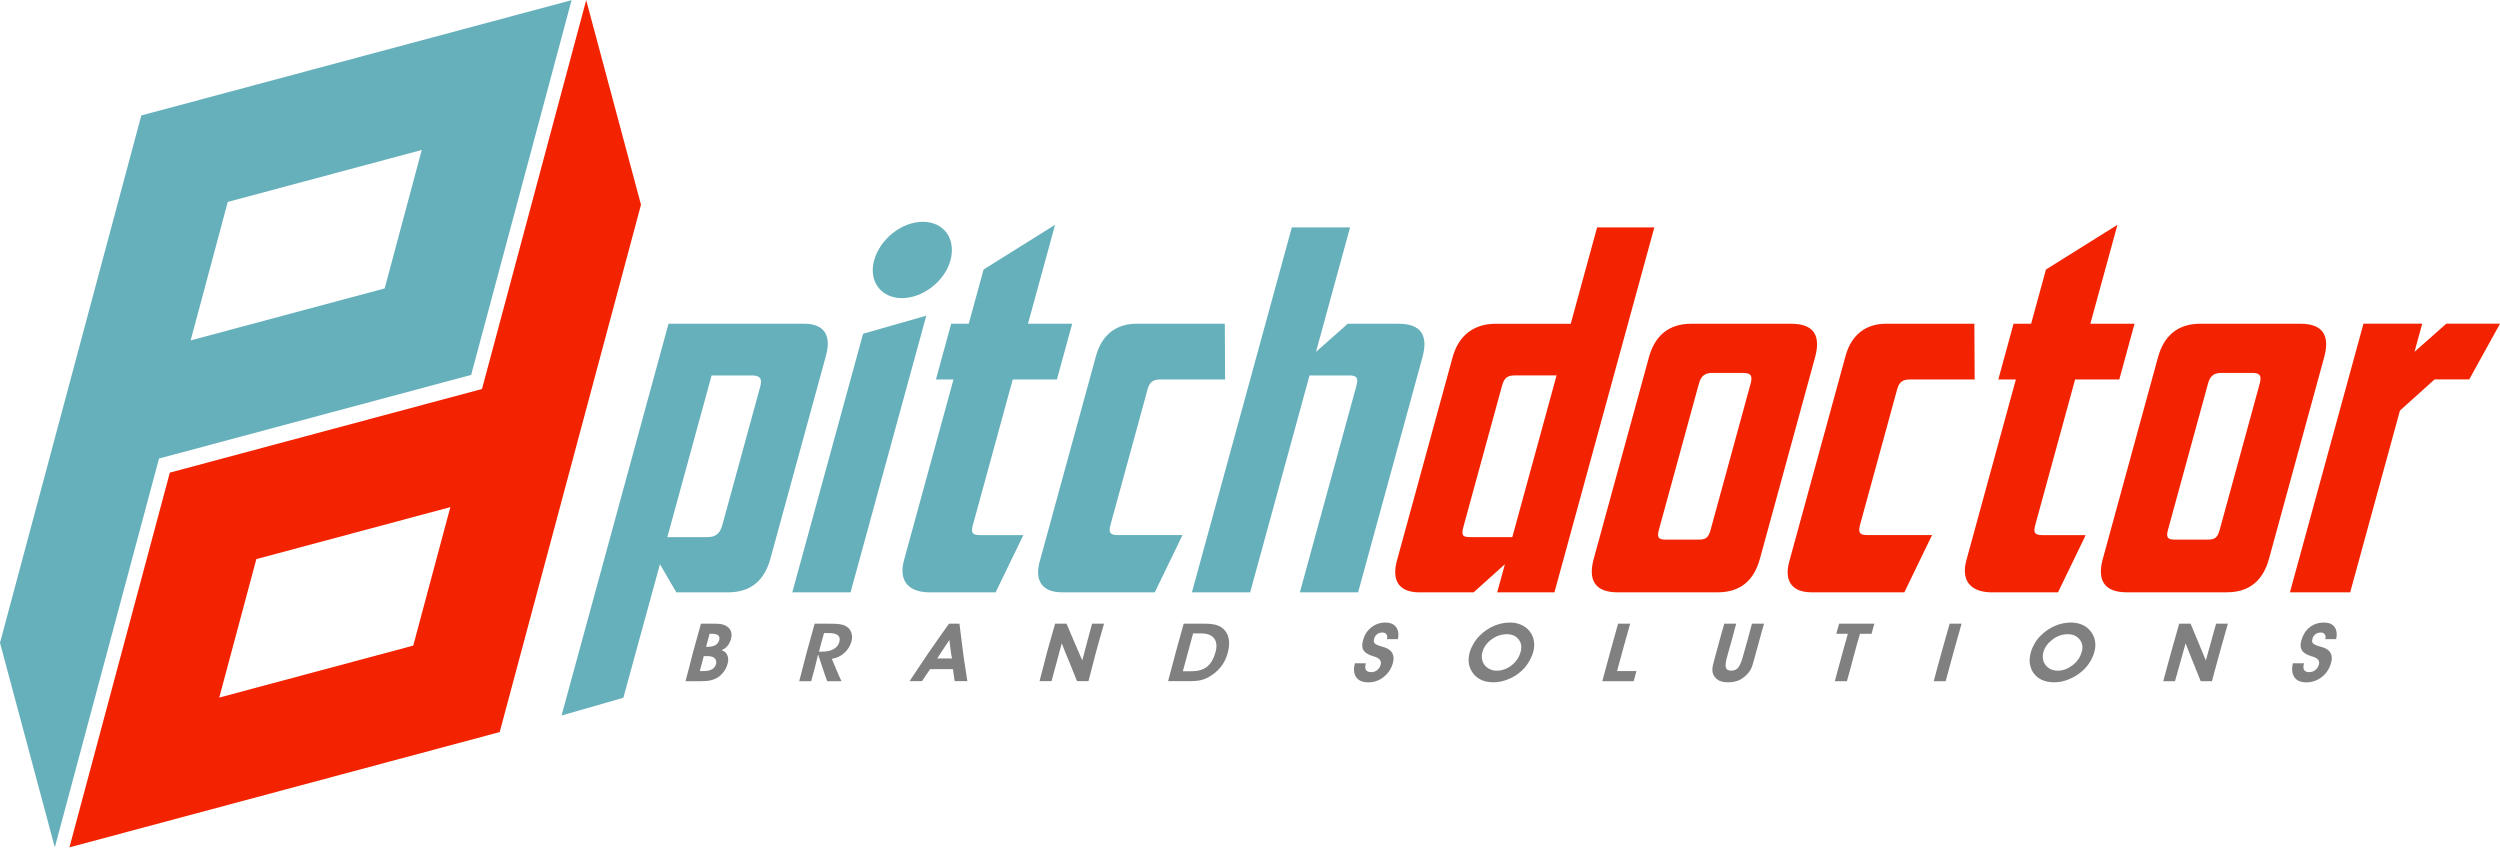
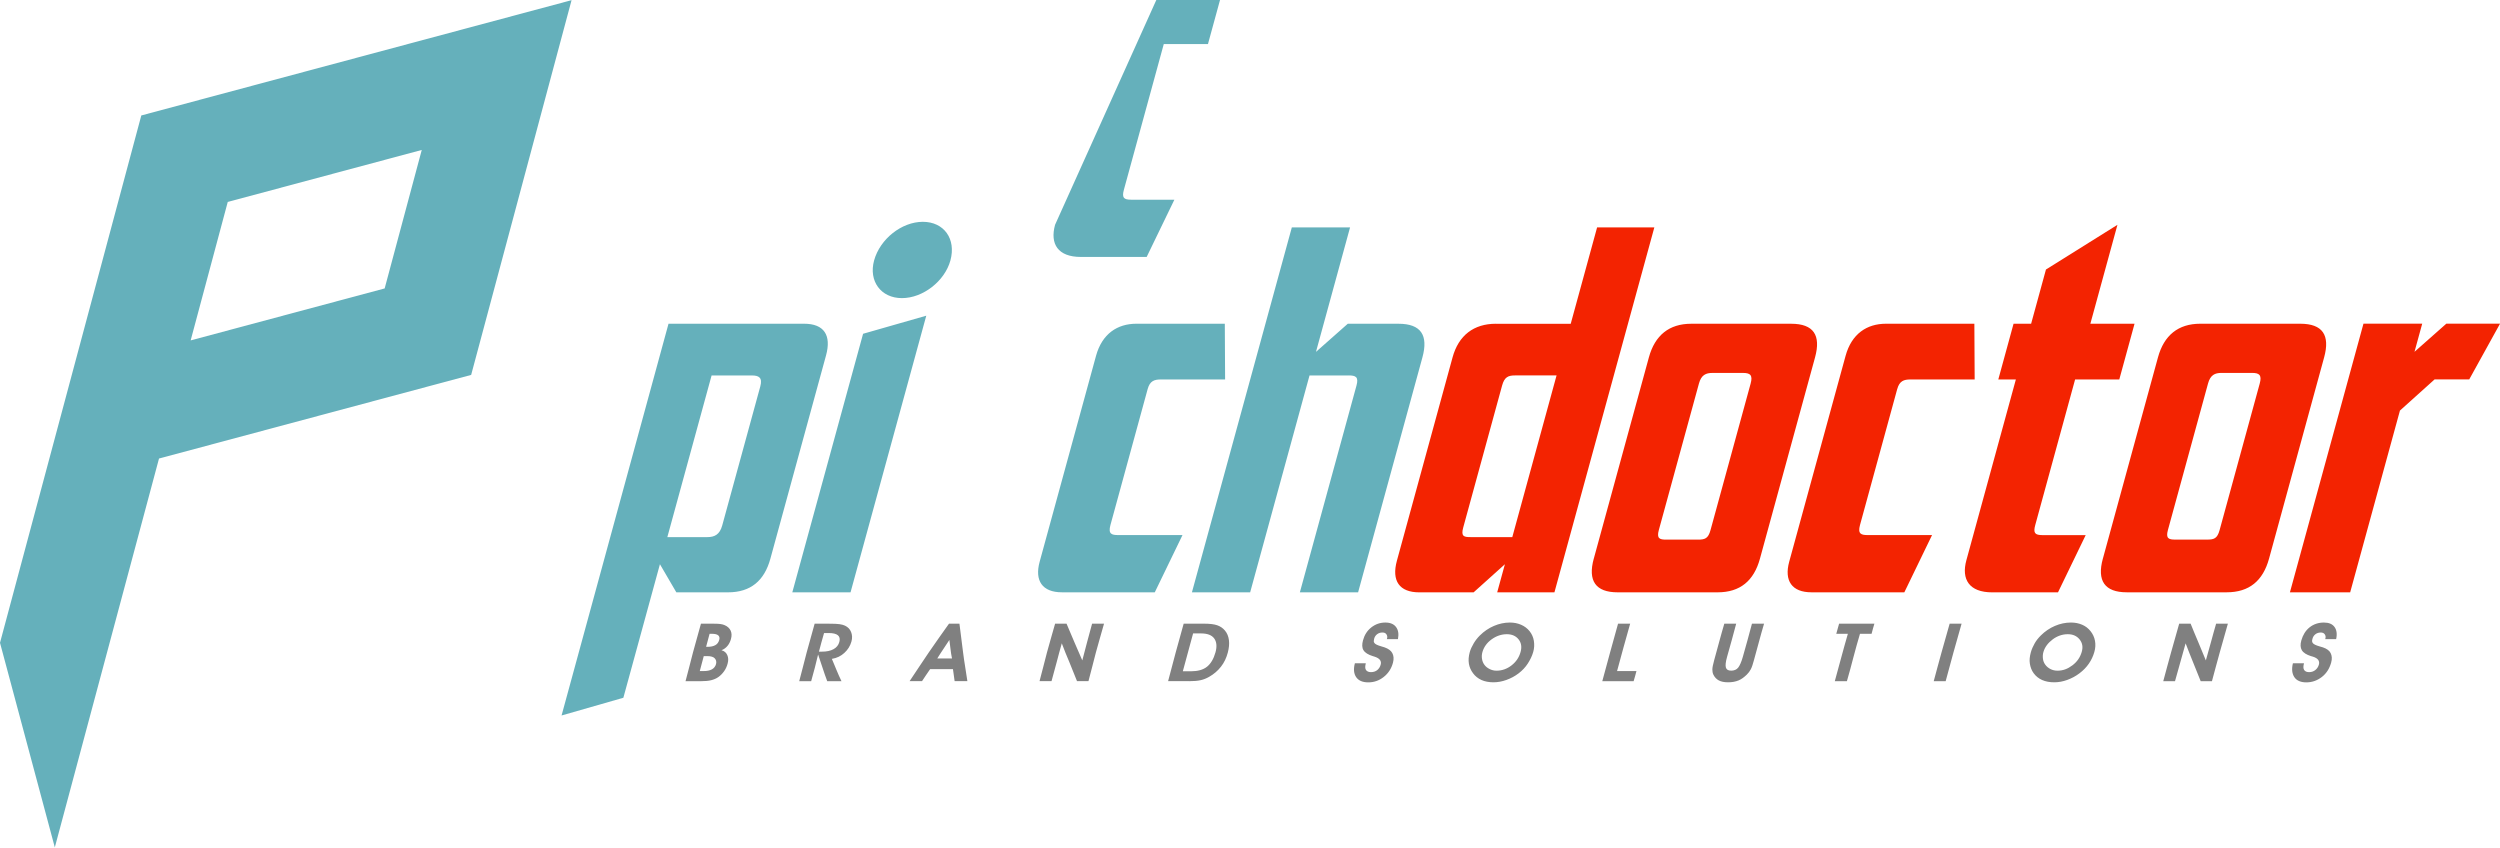
<svg xmlns="http://www.w3.org/2000/svg" xml:space="preserve" width="2in" height="0.678in" version="1.1" style="shape-rendering:geometricPrecision; text-rendering:geometricPrecision; image-rendering:optimizeQuality; fill-rule:evenodd; clip-rule:evenodd" viewBox="0 0 1080.11 366.03">
  <defs>
    <style type="text/css">
   
    .fil0 {fill:#F32301}
    .fil1 {fill:#65B0BB}
    .fil4 {fill:gray;fill-rule:nonzero}
    .fil3 {fill:#F32301;fill-rule:nonzero}
    .fil2 {fill:#65B0BB;fill-rule:nonzero}
   
  </style>
  </defs>
  <g id="Layer_x0020_1">
    <g id="_2283229303840">
      <g>
-         <path class="fil0" d="M276.94 88.39l-23.68 -88.39 -45.02 168 -134.86 36.13 -43.38 161.9 185.89 -49.81 61.05 -227.84zm-82.37 130.64l-16.03 59.83 -83.82 22.46 16.03 -59.83 83.83 -22.46z" />
        <path class="fil1" d="M-0 277.65l23.68 88.39 45.02 -168 134.86 -36.13 43.38 -161.9 -185.89 49.81 -61.05 227.84zm82.37 -130.64l16.03 -59.83 83.82 -22.46 -16.03 59.83 -83.83 22.46z" />
      </g>
      <g>
-         <path class="fil2" d="M314.54 255.85c9.76,0 15.68,-4.99 18.3,-14.53l24.05 -87.85c2.37,-8.67 -0.81,-13.67 -9.49,-13.67l-58.57 0 -46.21 169.26 26.7 -7.66 15.8 -57.7 7.09 12.15 22.34 0zm-26.22 -23.86l19.12 -69.84 17.35 0c3.04,0 4.75,0.87 3.68,4.77l-16.45 60.08c-1.07,3.9 -3.32,4.99 -6.36,4.99l-17.35 0zm53.99 23.86l25.16 0 32.72 -119.52 -27.3 7.81 -30.58 111.71zm56.4 -160.08c-9.11,0 -18.5,7.38 -21.06,16.7 -2.44,8.89 2.92,16.27 12.03,16.27 9.11,0 18.5,-7.37 20.94,-16.27 2.55,-9.33 -2.8,-16.7 -11.91,-16.7l0 0zm57.12 1.3l-30.88 19.31 -6.41 23.43 -7.59 0 -6.59 24.08 7.59 0 -21.38 78.09c-2.26,8.24 1.19,13.88 11.16,13.88l28.42 0 11.97 -24.73 -18.65 0c-3.26,0 -4.1,-0.87 -3.15,-4.34l17.22 -62.9 19.09 0 6.59 -24.08 -19.09 0 11.7 -42.73zm40.02 70.93c0.95,-3.47 2.86,-4.12 5.68,-4.12l27.77 0 -0.13 -24.08 -38.18 0c-8.24,0 -14.85,4.34 -17.46,13.88l-24.35 88.93c-2.26,8.24 1.15,13.23 9.61,13.23l40.13 0 11.97 -24.73 -27.76 0c-2.82,0 -4.44,-0.43 -3.37,-4.34l16.09 -58.78zm86.85 -5.86c3.04,0 4.38,0.65 3.37,4.34l-24.47 89.37 25.16 0 27.79 -101.51c2.61,-9.54 -0.58,-14.53 -10.34,-14.53l-21.91 0 -13.74 12.15 14.73 -53.79 -25.16 0 -43.17 157.69 25.16 0 25.65 -93.7 16.92 0z" />
+         <path class="fil2" d="M314.54 255.85c9.76,0 15.68,-4.99 18.3,-14.53l24.05 -87.85c2.37,-8.67 -0.81,-13.67 -9.49,-13.67l-58.57 0 -46.21 169.26 26.7 -7.66 15.8 -57.7 7.09 12.15 22.34 0zm-26.22 -23.86l19.12 -69.84 17.35 0c3.04,0 4.75,0.87 3.68,4.77l-16.45 60.08c-1.07,3.9 -3.32,4.99 -6.36,4.99l-17.35 0zm53.99 23.86l25.16 0 32.72 -119.52 -27.3 7.81 -30.58 111.71zm56.4 -160.08c-9.11,0 -18.5,7.38 -21.06,16.7 -2.44,8.89 2.92,16.27 12.03,16.27 9.11,0 18.5,-7.37 20.94,-16.27 2.55,-9.33 -2.8,-16.7 -11.91,-16.7l0 0zm57.12 1.3c-2.26,8.24 1.19,13.88 11.16,13.88l28.42 0 11.97 -24.73 -18.65 0c-3.26,0 -4.1,-0.87 -3.15,-4.34l17.22 -62.9 19.09 0 6.59 -24.08 -19.09 0 11.7 -42.73zm40.02 70.93c0.95,-3.47 2.86,-4.12 5.68,-4.12l27.77 0 -0.13 -24.08 -38.18 0c-8.24,0 -14.85,4.34 -17.46,13.88l-24.35 88.93c-2.26,8.24 1.15,13.23 9.61,13.23l40.13 0 11.97 -24.73 -27.76 0c-2.82,0 -4.44,-0.43 -3.37,-4.34l16.09 -58.78zm86.85 -5.86c3.04,0 4.38,0.65 3.37,4.34l-24.47 89.37 25.16 0 27.79 -101.51c2.61,-9.54 -0.58,-14.53 -10.34,-14.53l-21.91 0 -13.74 12.15 14.73 -53.79 -25.16 0 -43.17 157.69 25.16 0 25.65 -93.7 16.92 0z" />
        <path class="fil3" d="M646.3 139.81c-9.54,0 -16.12,4.99 -18.73,14.53l-24.05 87.85c-2.37,8.68 1.03,13.67 9.71,13.67l23.43 0 13.52 -12.15 -3.33 12.15 24.73 0 43.17 -157.69 -24.73 0 -11.4 41.65 -32.32 0zm26.2 22.34l-19.12 69.84 -18 0c-2.82,0 -4.28,-0.22 -3.21,-4.12l16.81 -61.39c1.01,-3.69 2.7,-4.34 5.53,-4.34l18 0zm47.39 70.93c-2.82,0 -4.22,-0.43 -3.21,-4.12l17.34 -63.34c1.01,-3.69 2.98,-4.56 5.8,-4.56l13.23 0c3.04,0 4.32,0.87 3.31,4.56l-17.34 63.34c-1.01,3.69 -2.43,4.12 -5.46,4.12l-13.67 0zm-31.32 8.24c-2.61,9.54 0.79,14.53 10.34,14.53l43.16 0c9.76,0 15.68,-4.99 18.3,-14.53l23.81 -86.98c2.61,-9.54 -0.58,-14.53 -10.34,-14.53l-43.16 0c-9.54,0 -15.68,4.99 -18.29,14.53l-23.81 86.98zm131.13 -73.32c0.95,-3.47 2.86,-4.12 5.68,-4.12l27.76 0 -0.13 -24.08 -38.18 0c-8.24,0 -14.85,4.34 -17.46,13.88l-24.35 88.93c-2.26,8.24 1.15,13.23 9.61,13.23l40.13 0 11.97 -24.73 -27.76 0c-2.82,0 -4.44,-0.43 -3.37,-4.34l16.09 -58.78zm95.12 -70.93l-30.88 19.31 -6.41 23.43 -7.59 0 -6.59 24.08 7.59 0 -21.38 78.09c-2.26,8.24 1.19,13.88 11.16,13.88l28.42 0 11.97 -24.73 -18.65 0c-3.26,0 -4.1,-0.87 -3.15,-4.34l17.22 -62.9 19.09 0 6.59 -24.08 -19.09 0 11.7 -42.73zm25.02 136c-2.82,0 -4.22,-0.43 -3.21,-4.12l17.34 -63.34c1.01,-3.69 2.98,-4.56 5.8,-4.56l13.23 0c3.04,0 4.32,0.87 3.31,4.56l-17.34 63.34c-1.01,3.69 -2.43,4.12 -5.46,4.12l-13.67 0zm-31.32 8.24c-2.61,9.54 0.79,14.53 10.34,14.53l43.16 0c9.76,0 15.68,-4.99 18.3,-14.53l23.81 -86.98c2.61,-9.54 -0.58,-14.53 -10.34,-14.53l-43.16 0c-9.54,0 -15.68,4.99 -18.29,14.53l-23.81 86.98zm80.83 14.53l26.03 0 21.5 -78.52 14.96 -13.45 14.97 0 13.31 -24.08 -23.21 0 -13.74 12.15 3.33 -12.15 -25.38 0 -31.77 116.05z" />
      </g>
      <path class="fil4" d="M305.06 279.39c0.21,0 0.43,0 0.64,0 1.43,0 2.51,-0.24 3.37,-0.73 0.86,-0.48 1.35,-1.21 1.65,-2.18 0.28,-0.94 0.09,-1.64 -0.43,-2.06 -0.56,-0.46 -1.5,-0.66 -2.93,-0.66 -0.29,0 -0.57,0 -0.79,0 -0.5,1.88 -1,3.75 -1.5,5.63zm-2.72 10.48c0.5,0 1,0 1.58,0 1.58,0 2.73,-0.23 3.65,-0.74 0.87,-0.48 1.52,-1.26 1.79,-2.29 0.3,-1.13 -0.04,-1.95 -0.65,-2.56 -0.54,-0.54 -1.57,-0.87 -3.08,-0.87 -0.57,0 -1.07,0 -1.58,0 -0.28,1.08 -0.57,2.16 -0.86,3.24 -0.29,1.08 -0.57,2.15 -0.86,3.23zm-6.16 4.37c1.15,-4.14 2.12,-8.31 3.22,-12.42 1.12,-4.17 2.29,-8.28 3.44,-12.42 1.79,0 3.72,0 5.66,0 1.22,0 2.08,0.05 2.65,0.13 0.71,0.1 1.29,0.23 1.79,0.44 1.36,0.55 2.22,1.36 2.72,2.4 0.5,1.04 0.53,2.28 0.14,3.67 -0.33,1.17 -0.81,2.13 -1.5,2.96 -0.67,0.8 -1.5,1.44 -2.58,1.86 1.29,0.37 2.05,1.08 2.5,2.1 0.47,1.05 0.55,2.24 0.14,3.7 -0.31,1.14 -0.76,2.21 -1.51,3.27 -0.69,0.99 -1.57,1.88 -2.5,2.53 -0.92,0.65 -2.01,1.09 -3.15,1.37 -1.08,0.27 -2.58,0.41 -4.37,0.41 -2.29,0 -4.51,0 -6.66,0zm57.64 -12.76c0.36,0 0.79,0 1.22,0 2.15,0 3.73,-0.34 5.08,-1.07 1.29,-0.7 2.14,-1.75 2.51,-3.11 0.35,-1.32 0.14,-2.29 -0.65,-2.92 -0.78,-0.63 -2.08,-0.94 -3.94,-0.94 -0.72,0 -1.36,0 -2.01,0 -0.36,1.34 -0.75,2.67 -1.14,4.02 -0.39,1.33 -0.72,2.68 -1.07,4.01zm-3.37 12.76c-1.79,0 -3.51,0 -5.15,0 1.14,-4.14 2.12,-8.31 3.22,-12.42 1.12,-4.17 2.29,-8.28 3.44,-12.42 2.01,0 4.15,0 6.3,0 2.08,0 3.44,0.06 4.44,0.2 0.93,0.13 1.72,0.34 2.36,0.64 1.37,0.65 2.19,1.59 2.65,2.76 0.47,1.19 0.6,2.57 0.14,4.16 -0.55,1.93 -1.59,3.53 -3.08,4.89 -1.45,1.32 -3.15,2.18 -5.37,2.55 0.64,1.61 1.4,3.23 2.01,4.82 0.61,1.62 1.43,3.22 2.15,4.82 -2.08,0 -4.15,0 -6.16,0 -0.72,-1.92 -1.39,-3.83 -2.01,-5.76 -0.6,-1.91 -1.29,-3.84 -1.93,-5.77 -0.5,1.92 -0.93,3.85 -1.43,5.77 -0.5,1.92 -1.07,3.84 -1.57,5.76zm60.86 -9.82c-0.28,-1.33 -0.5,-2.66 -0.64,-4 -0.14,-1.33 -0.36,-2.66 -0.5,-4 -0.93,1.33 -1.79,2.67 -2.65,4 -0.86,1.33 -1.79,2.67 -2.58,4 2.08,0 4.22,0 6.37,0zm-9.45 4.61c-1.22,1.73 -2.36,3.47 -3.51,5.2 -1.86,0 -3.65,0 -5.37,0 2.79,-4.14 5.51,-8.33 8.3,-12.42 2.86,-4.19 5.8,-8.28 8.73,-12.42 1.5,0 2.94,0 4.51,0 0.5,4.14 1.08,8.3 1.57,12.42 0.5,4.16 1.29,8.28 1.86,12.42 -1.86,0 -3.65,0 -5.51,0 -0.21,-1.73 -0.5,-3.47 -0.72,-5.2 -3.29,0 -6.66,0 -9.88,0zm52.41 5.2c-1.79,0 -3.51,0 -5.15,0 1.15,-4.14 2.12,-8.31 3.22,-12.42 1.12,-4.17 2.36,-8.28 3.51,-12.42 1.58,0 3.22,0 4.94,0 1.08,2.65 2.22,5.29 3.37,7.94 1.15,2.64 2.29,5.29 3.44,7.93 0.72,-2.64 1.36,-5.29 2.08,-7.93 0.72,-2.64 1.43,-5.29 2.15,-7.94 1.72,0 3.44,0 5.16,0 -1.15,4.14 -2.39,8.26 -3.51,12.42 -1.1,4.11 -2.08,8.28 -3.22,12.42 -1.65,0 -3.29,0 -4.94,0 -1.07,-2.72 -2.15,-5.45 -3.29,-8.17 -1.15,-2.72 -2.29,-5.45 -3.29,-8.18 -0.79,2.73 -1.5,5.45 -2.22,8.18 -0.71,2.72 -1.5,5.45 -2.22,8.17zm60.28 -4.27c2.86,0 5.25,-0.62 6.94,-1.98 1.6,-1.29 2.87,-3.38 3.65,-6.2 0.72,-2.58 0.48,-4.62 -0.57,-6.03 -1.1,-1.47 -3.01,-2.15 -5.73,-2.15 -1.07,0 -2.22,0 -3.37,0 -0.72,2.73 -1.47,5.46 -2.22,8.18 -0.75,2.73 -1.5,5.45 -2.22,8.18 1.15,0 2.29,0 3.51,0zm-0.86 4.27c-3.01,0 -6.09,0 -9.02,0 1.15,-4.14 2.15,-8.3 3.29,-12.42 1.15,-4.16 2.29,-8.28 3.44,-12.42 2.94,0 5.87,0 8.88,0 2.43,0 4.29,0.24 5.58,0.68 1.36,0.47 2.45,1.2 3.37,2.29 0.95,1.12 1.51,2.51 1.72,4.13 0.21,1.61 0.04,3.42 -0.5,5.45 -0.6,2.24 -1.55,4.28 -2.94,6.04 -1.41,1.8 -3.09,3.23 -5.15,4.4 -1.15,0.65 -2.36,1.15 -3.65,1.43 -1.29,0.29 -3.01,0.43 -5.01,0.43zm71.67 -7.72c1.58,-0 3.15,-0.01 4.72,-0.01 0,0.12 -0.04,0.24 -0.07,0.36 -0.26,1.06 -0.24,1.9 0.14,2.52 0.41,0.65 1.22,0.95 2.15,0.95 1.07,0 2.01,-0.3 2.72,-0.88 0.71,-0.58 1.23,-1.38 1.5,-2.38 0.44,-1.6 -0.5,-2.75 -2.72,-3.45 -0.28,-0.09 -0.57,-0.18 -0.72,-0.22 -1.93,-0.61 -3.3,-1.41 -4.01,-2.56 -0.65,-1.06 -0.67,-2.5 -0.21,-4.21 0.62,-2.32 1.79,-4.2 3.58,-5.61 1.79,-1.41 3.8,-2.12 6.09,-2.12 2.15,0 3.65,0.68 4.58,1.89 1.01,1.31 1.29,3.01 0.86,5.28 -1.65,0 -3.22,0 -4.8,0 0,-0.07 0.04,-0.11 0.07,-0.2 0.26,-0.78 0.07,-1.44 -0.28,-1.93 -0.36,-0.49 -0.86,-0.73 -1.72,-0.73 -0.86,0 -1.65,0.25 -2.29,0.75 -0.64,0.5 -1.09,1.18 -1.29,2.05 -0.08,0.36 -0.14,0.69 -0.14,0.97 0,0.27 0.14,0.54 0.28,0.76 0.35,0.52 1.36,0.99 2.86,1.42 0.64,0.18 1.21,0.36 1.51,0.46 1.71,0.6 2.81,1.44 3.36,2.49 0.59,1.11 0.74,2.46 0.29,4.14 -0.69,2.57 -2.02,4.6 -4.01,6.17 -1.95,1.54 -4.15,2.33 -6.66,2.33 -2.43,0 -4.18,-0.73 -5.23,-2.25 -1.02,-1.48 -1.22,-3.49 -0.57,-5.96zm55.13 -4.92c-0.31,1.06 -0.36,2.06 -0.21,2.98 0.14,0.93 0.47,1.79 1,2.53 0.61,0.85 1.37,1.44 2.36,1.92 0.87,0.42 1.79,0.68 2.94,0.68 2.36,0 4.57,-0.79 6.51,-2.32 1.99,-1.56 3.24,-3.49 3.87,-5.78 0.58,-2.13 0.33,-3.9 -0.86,-5.42 -1.17,-1.48 -2.86,-2.24 -5.08,-2.24 -2.29,0 -4.52,0.73 -6.59,2.23 -2.01,1.47 -3.32,3.29 -3.94,5.42zm-5.51 0.17c0.37,-1.36 0.98,-2.62 1.72,-3.86 0.7,-1.18 1.58,-2.34 2.65,-3.4 1.79,-1.78 3.8,-3.16 6.09,-4.14 2.22,-0.96 4.58,-1.46 6.87,-1.46 1.79,0 3.37,0.31 4.87,0.96 1.44,0.62 2.71,1.57 3.65,2.75 0.99,1.24 1.61,2.64 1.86,4.18 0.25,1.55 0.21,3.17 -0.29,4.88 -0.51,1.77 -1.34,3.4 -2.36,4.99 -0.98,1.52 -2.34,2.97 -3.87,4.14 -1.69,1.3 -3.44,2.22 -5.37,2.91 -1.86,0.67 -3.72,1.01 -5.58,1.01 -1.93,0 -3.72,-0.34 -5.16,-0.99 -1.5,-0.67 -2.73,-1.68 -3.65,-2.93 -0.94,-1.27 -1.54,-2.6 -1.79,-4.14 -0.25,-1.52 -0.12,-3.16 0.36,-4.9zm70.81 12.47c-4.51,0 -9.09,0 -13.53,0 1.15,-4.14 2.23,-8.3 3.37,-12.42 1.15,-4.16 2.29,-8.28 3.44,-12.42 1.72,0 3.44,0 5.23,0 -1,3.41 -1.93,6.83 -2.87,10.24 -0.93,3.41 -1.86,6.83 -2.79,10.24 2.79,0 5.59,0 8.38,0 -0.36,1.46 -0.79,2.91 -1.22,4.37zm39.16 -24.84c1.72,0 3.44,0 5.16,0 -0.64,2.39 -1.29,4.78 -1.93,7.16 -0.64,2.39 -1.34,4.79 -2.01,7.17 -0.62,2.24 -0.79,3.79 -0.5,4.66 0.28,0.87 1,1.31 2.29,1.31 1.22,0 2.32,-0.42 3.01,-1.31 0.67,-0.85 1.38,-2.42 2.01,-4.66 0.66,-2.38 1.36,-4.78 2.01,-7.17 0.64,-2.39 1.29,-4.78 1.93,-7.16 1.72,0 3.44,0 5.23,0 -0.79,2.63 -1.51,5.26 -2.22,7.88 -0.71,2.63 -1.46,5.25 -2.15,7.88 -0.46,1.74 -0.89,3.05 -1.36,3.94 -0.46,0.86 -1.02,1.63 -1.72,2.3 -1.16,1.12 -2.29,1.99 -3.58,2.52 -1.35,0.55 -2.86,0.81 -4.51,0.81 -1.65,0 -3.01,-0.27 -4.01,-0.81 -1,-0.54 -1.81,-1.37 -2.36,-2.52 -0.31,-0.65 -0.43,-1.4 -0.43,-2.22 0,-0.82 0.28,-2.16 0.79,-4.02 0.71,-2.63 1.43,-5.26 2.15,-7.88 0.72,-2.63 1.43,-5.25 2.22,-7.88zm64.87 0c-0.43,1.45 -0.86,2.91 -1.22,4.37 -1.72,0 -3.36,0 -5.01,0 -1,3.41 -1.97,6.82 -2.86,10.24 -0.89,3.4 -1.79,6.83 -2.79,10.24 -1.79,0 -3.58,0 -5.23,0 0.93,-3.41 1.86,-6.83 2.79,-10.24 0.93,-3.41 1.86,-6.83 2.86,-10.24 -1.72,0 -3.37,0 -5.01,0 0.43,-1.45 0.79,-2.91 1.22,-4.37 5.08,0 10.17,0 15.25,0zm25.63 24.84c1.15,-4.14 2.19,-8.29 3.37,-12.42 1.18,-4.15 2.36,-8.28 3.51,-12.42 1.65,0 3.37,0 5.16,0 -1.15,4.14 -2.36,8.26 -3.51,12.42 -1.14,4.12 -2.22,8.28 -3.37,12.42 -1.79,0 -3.51,0 -5.15,0zm47.4 -12.64c-0.31,1.06 -0.32,2.06 -0.21,2.98 0.11,0.92 0.44,1.76 1,2.53 0.59,0.82 1.37,1.45 2.29,1.92 0.87,0.43 1.86,0.68 3.01,0.68 2.36,0 4.43,-0.79 6.44,-2.32 2.06,-1.56 3.34,-3.48 4.01,-5.78 0.62,-2.12 0.31,-3.88 -0.93,-5.42 -1.19,-1.46 -2.86,-2.24 -5.08,-2.24 -2.36,0 -4.57,0.77 -6.52,2.23 -1.99,1.5 -3.39,3.29 -4.01,5.42zm-5.44 0.17c0.37,-1.36 0.96,-2.63 1.65,-3.86 0.67,-1.19 1.58,-2.34 2.65,-3.4 1.79,-1.78 3.86,-3.19 6.09,-4.14 2.29,-0.98 4.58,-1.46 6.94,-1.46 1.79,0 3.37,0.31 4.87,0.96 1.44,0.62 2.64,1.57 3.58,2.75 0.99,1.24 1.65,2.63 1.93,4.18 0.29,1.55 0.21,3.17 -0.29,4.88 -0.51,1.77 -1.29,3.44 -2.36,4.99 -1.07,1.56 -2.43,2.94 -4.01,4.14 -1.65,1.26 -3.44,2.21 -5.37,2.91 -1.8,0.65 -3.65,1.01 -5.51,1.01 -2.01,0 -3.73,-0.3 -5.3,-0.99 -1.44,-0.63 -2.68,-1.61 -3.65,-2.93 -0.89,-1.2 -1.4,-2.6 -1.65,-4.14 -0.25,-1.52 -0.05,-3.16 0.43,-4.9zm62.29 12.47c-1.72,0 -3.44,0 -5.08,0 1.15,-4.14 2.19,-8.29 3.37,-12.42 1.18,-4.15 2.36,-8.28 3.51,-12.42 1.65,0 3.29,0 4.94,0 1,2.65 2.22,5.29 3.29,7.94 1.07,2.64 2.15,5.29 3.29,7.93 0.72,-2.64 1.51,-5.29 2.22,-7.93 0.72,-2.64 1.43,-5.29 2.22,-7.94 1.72,0 3.36,0 5.08,0 -1.15,4.14 -2.33,8.27 -3.51,12.42 -1.18,4.13 -2.22,8.28 -3.37,12.42 -1.65,0 -3.29,0 -4.87,0 -1.14,-2.72 -2.22,-5.45 -3.29,-8.17 -1.07,-2.72 -2.22,-5.45 -3.22,-8.18 -0.79,2.73 -1.5,5.45 -2.29,8.18 -0.79,2.72 -1.5,5.45 -2.29,8.17zm50.91 -7.72c1.57,-0 3.15,-0.01 4.8,-0.01 0,0.12 -0.04,0.24 -0.07,0.36 -0.26,1.06 -0.24,1.9 0.14,2.52 0.41,0.65 1.15,0.95 2.15,0.95 1.07,0 1.92,-0.31 2.65,-0.88 0.77,-0.6 1.3,-1.38 1.58,-2.38 0.44,-1.6 -0.43,-2.77 -2.65,-3.45 -0.35,-0.11 -0.58,-0.16 -0.79,-0.22 -1.86,-0.59 -3.27,-1.42 -3.94,-2.56 -0.63,-1.08 -0.7,-2.51 -0.21,-4.21 0.66,-2.32 1.82,-4.25 3.51,-5.61 1.82,-1.46 3.94,-2.12 6.23,-2.12 2.15,0 3.65,0.63 4.58,1.89 0.93,1.25 1.22,3.01 0.72,5.28 -1.58,0 -3.15,0 -4.73,0 0,-0.07 0.04,-0.11 0.07,-0.2 0.26,-0.78 0.07,-1.44 -0.29,-1.93 -0.36,-0.49 -0.93,-0.73 -1.72,-0.73 -0.86,0 -1.65,0.25 -2.29,0.75 -0.64,0.5 -1.09,1.18 -1.29,2.05 -0.08,0.36 -0.18,0.68 -0.14,0.97 0.03,0.27 0.14,0.54 0.29,0.76 0.35,0.52 1.36,0.99 2.79,1.42 0.64,0.19 1.22,0.34 1.58,0.46 1.72,0.58 2.83,1.42 3.36,2.49 0.54,1.09 0.7,2.45 0.21,4.14 -0.73,2.56 -2.01,4.61 -4.01,6.17 -2.01,1.55 -4.22,2.33 -6.73,2.33 -2.36,0 -4.15,-0.75 -5.15,-2.25 -1,-1.5 -1.22,-3.49 -0.64,-5.96z" />
    </g>
  </g>
</svg>